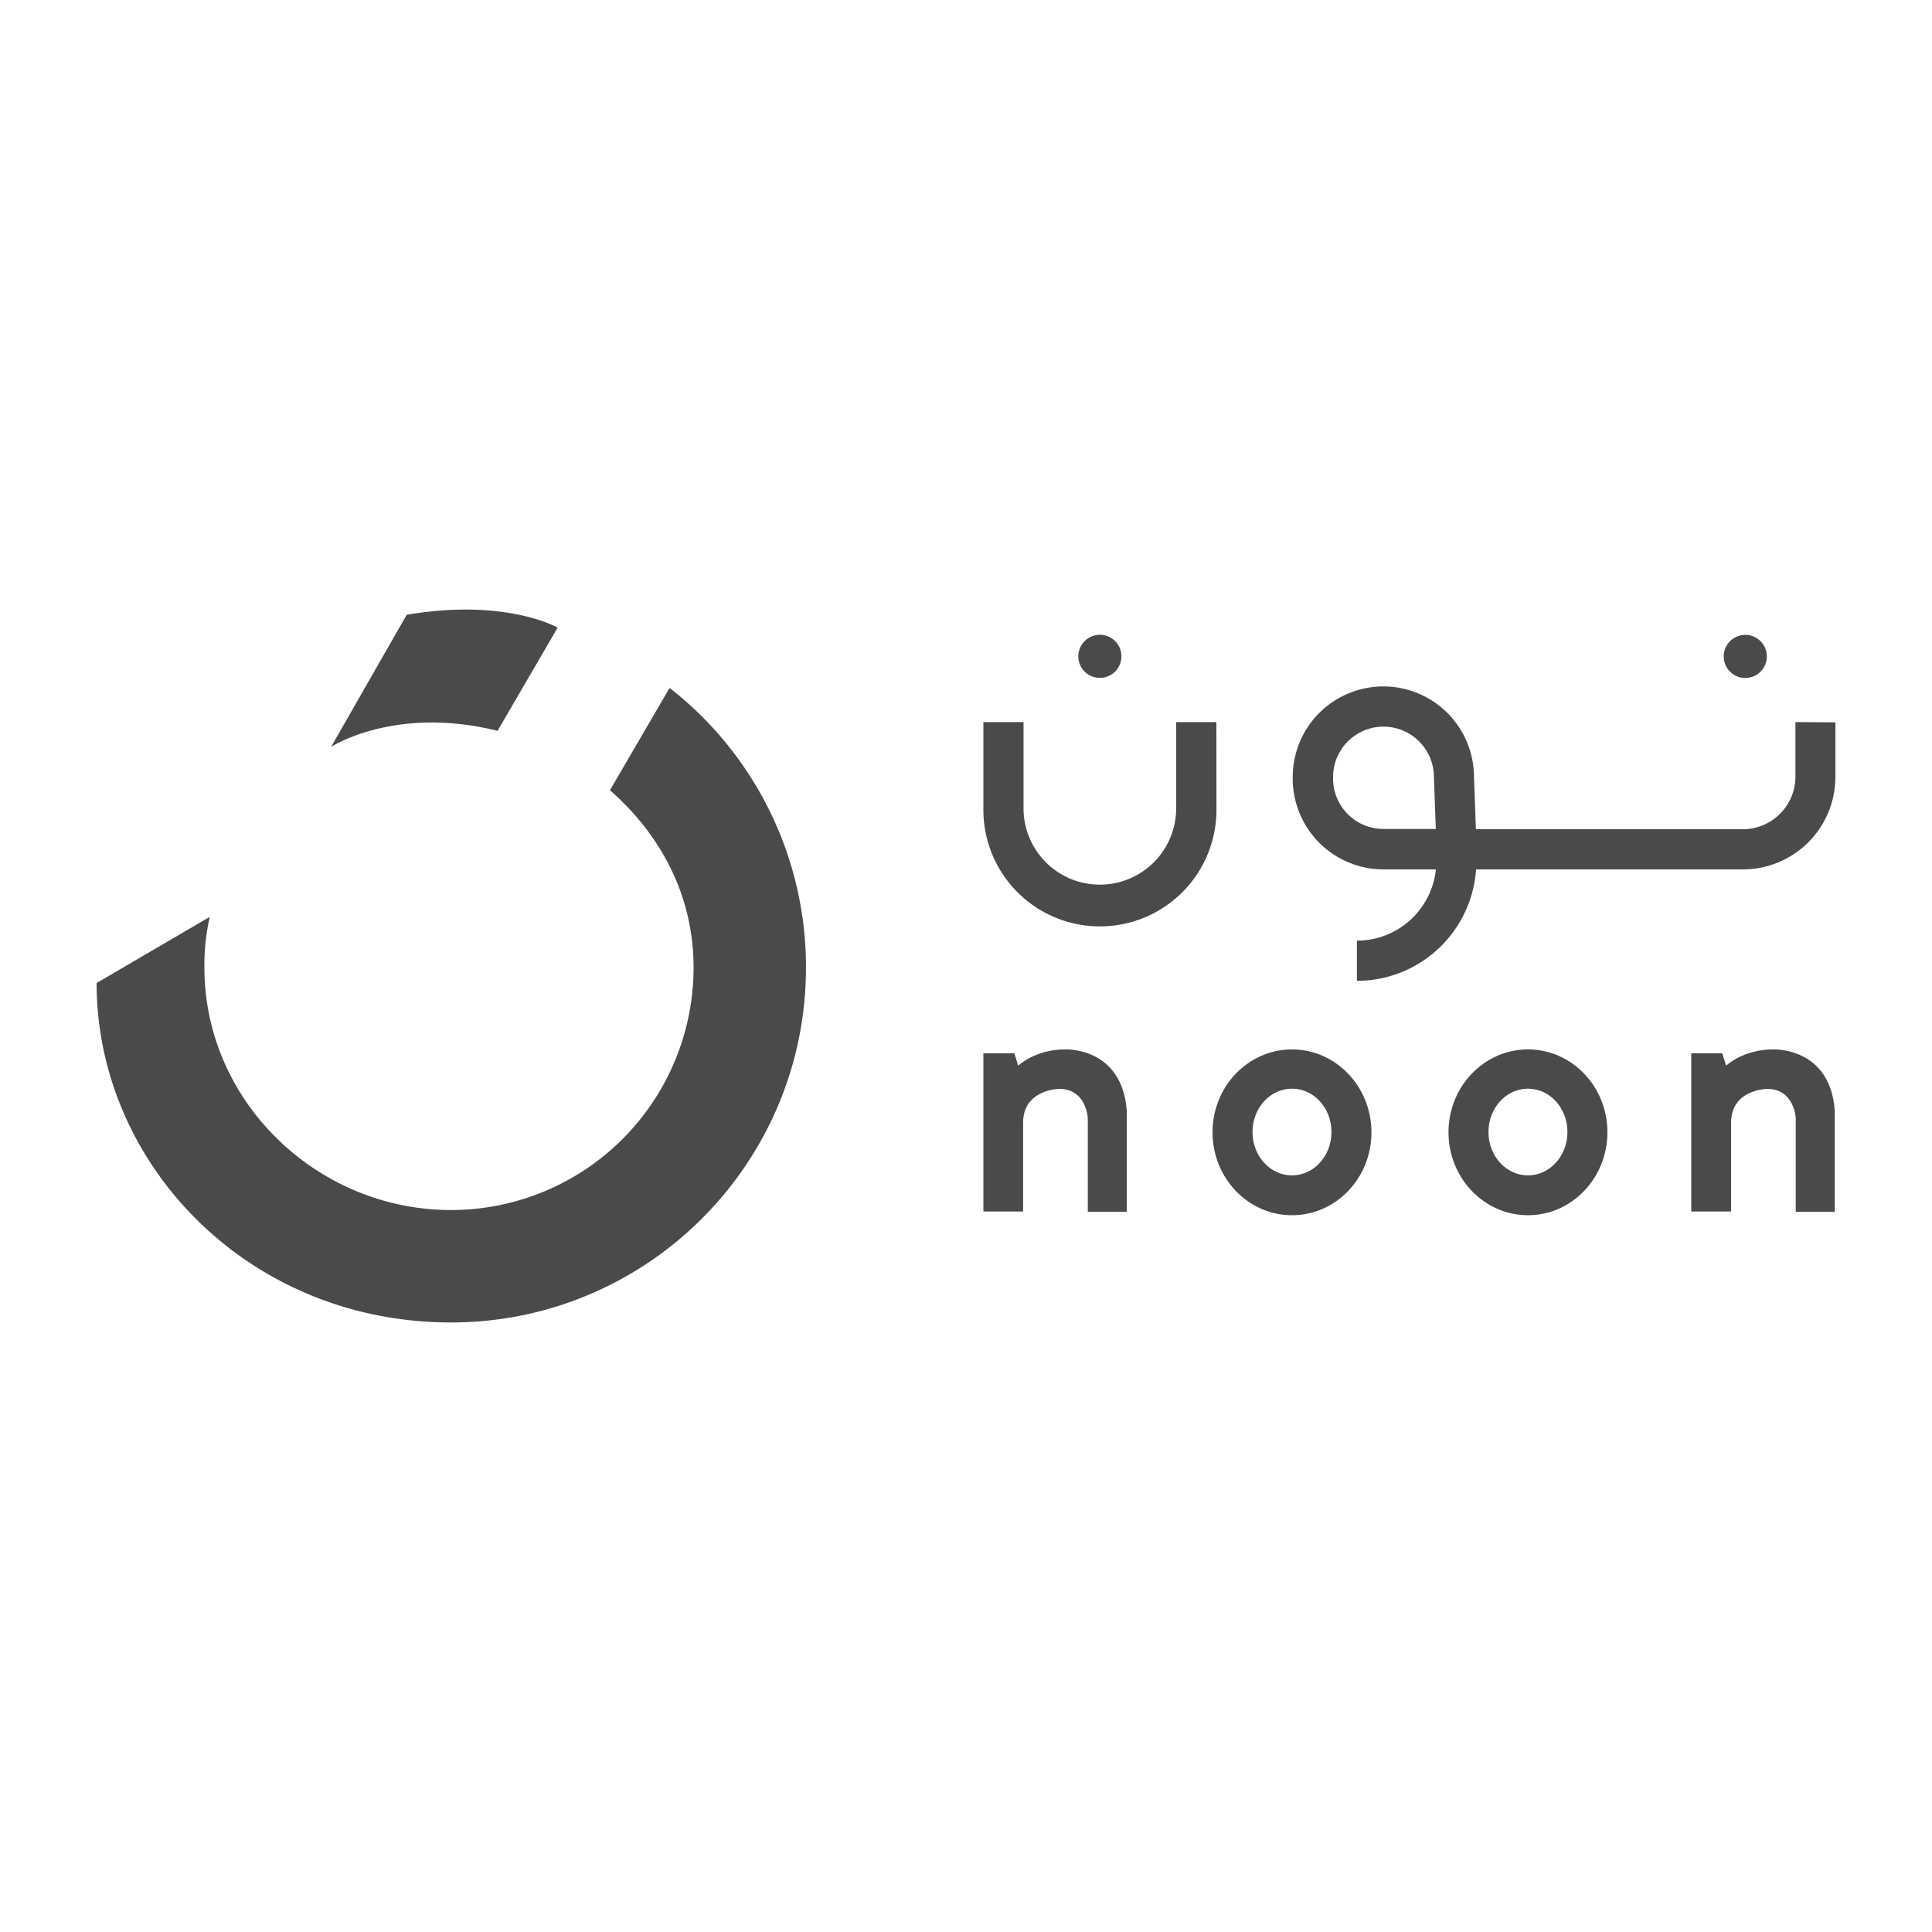
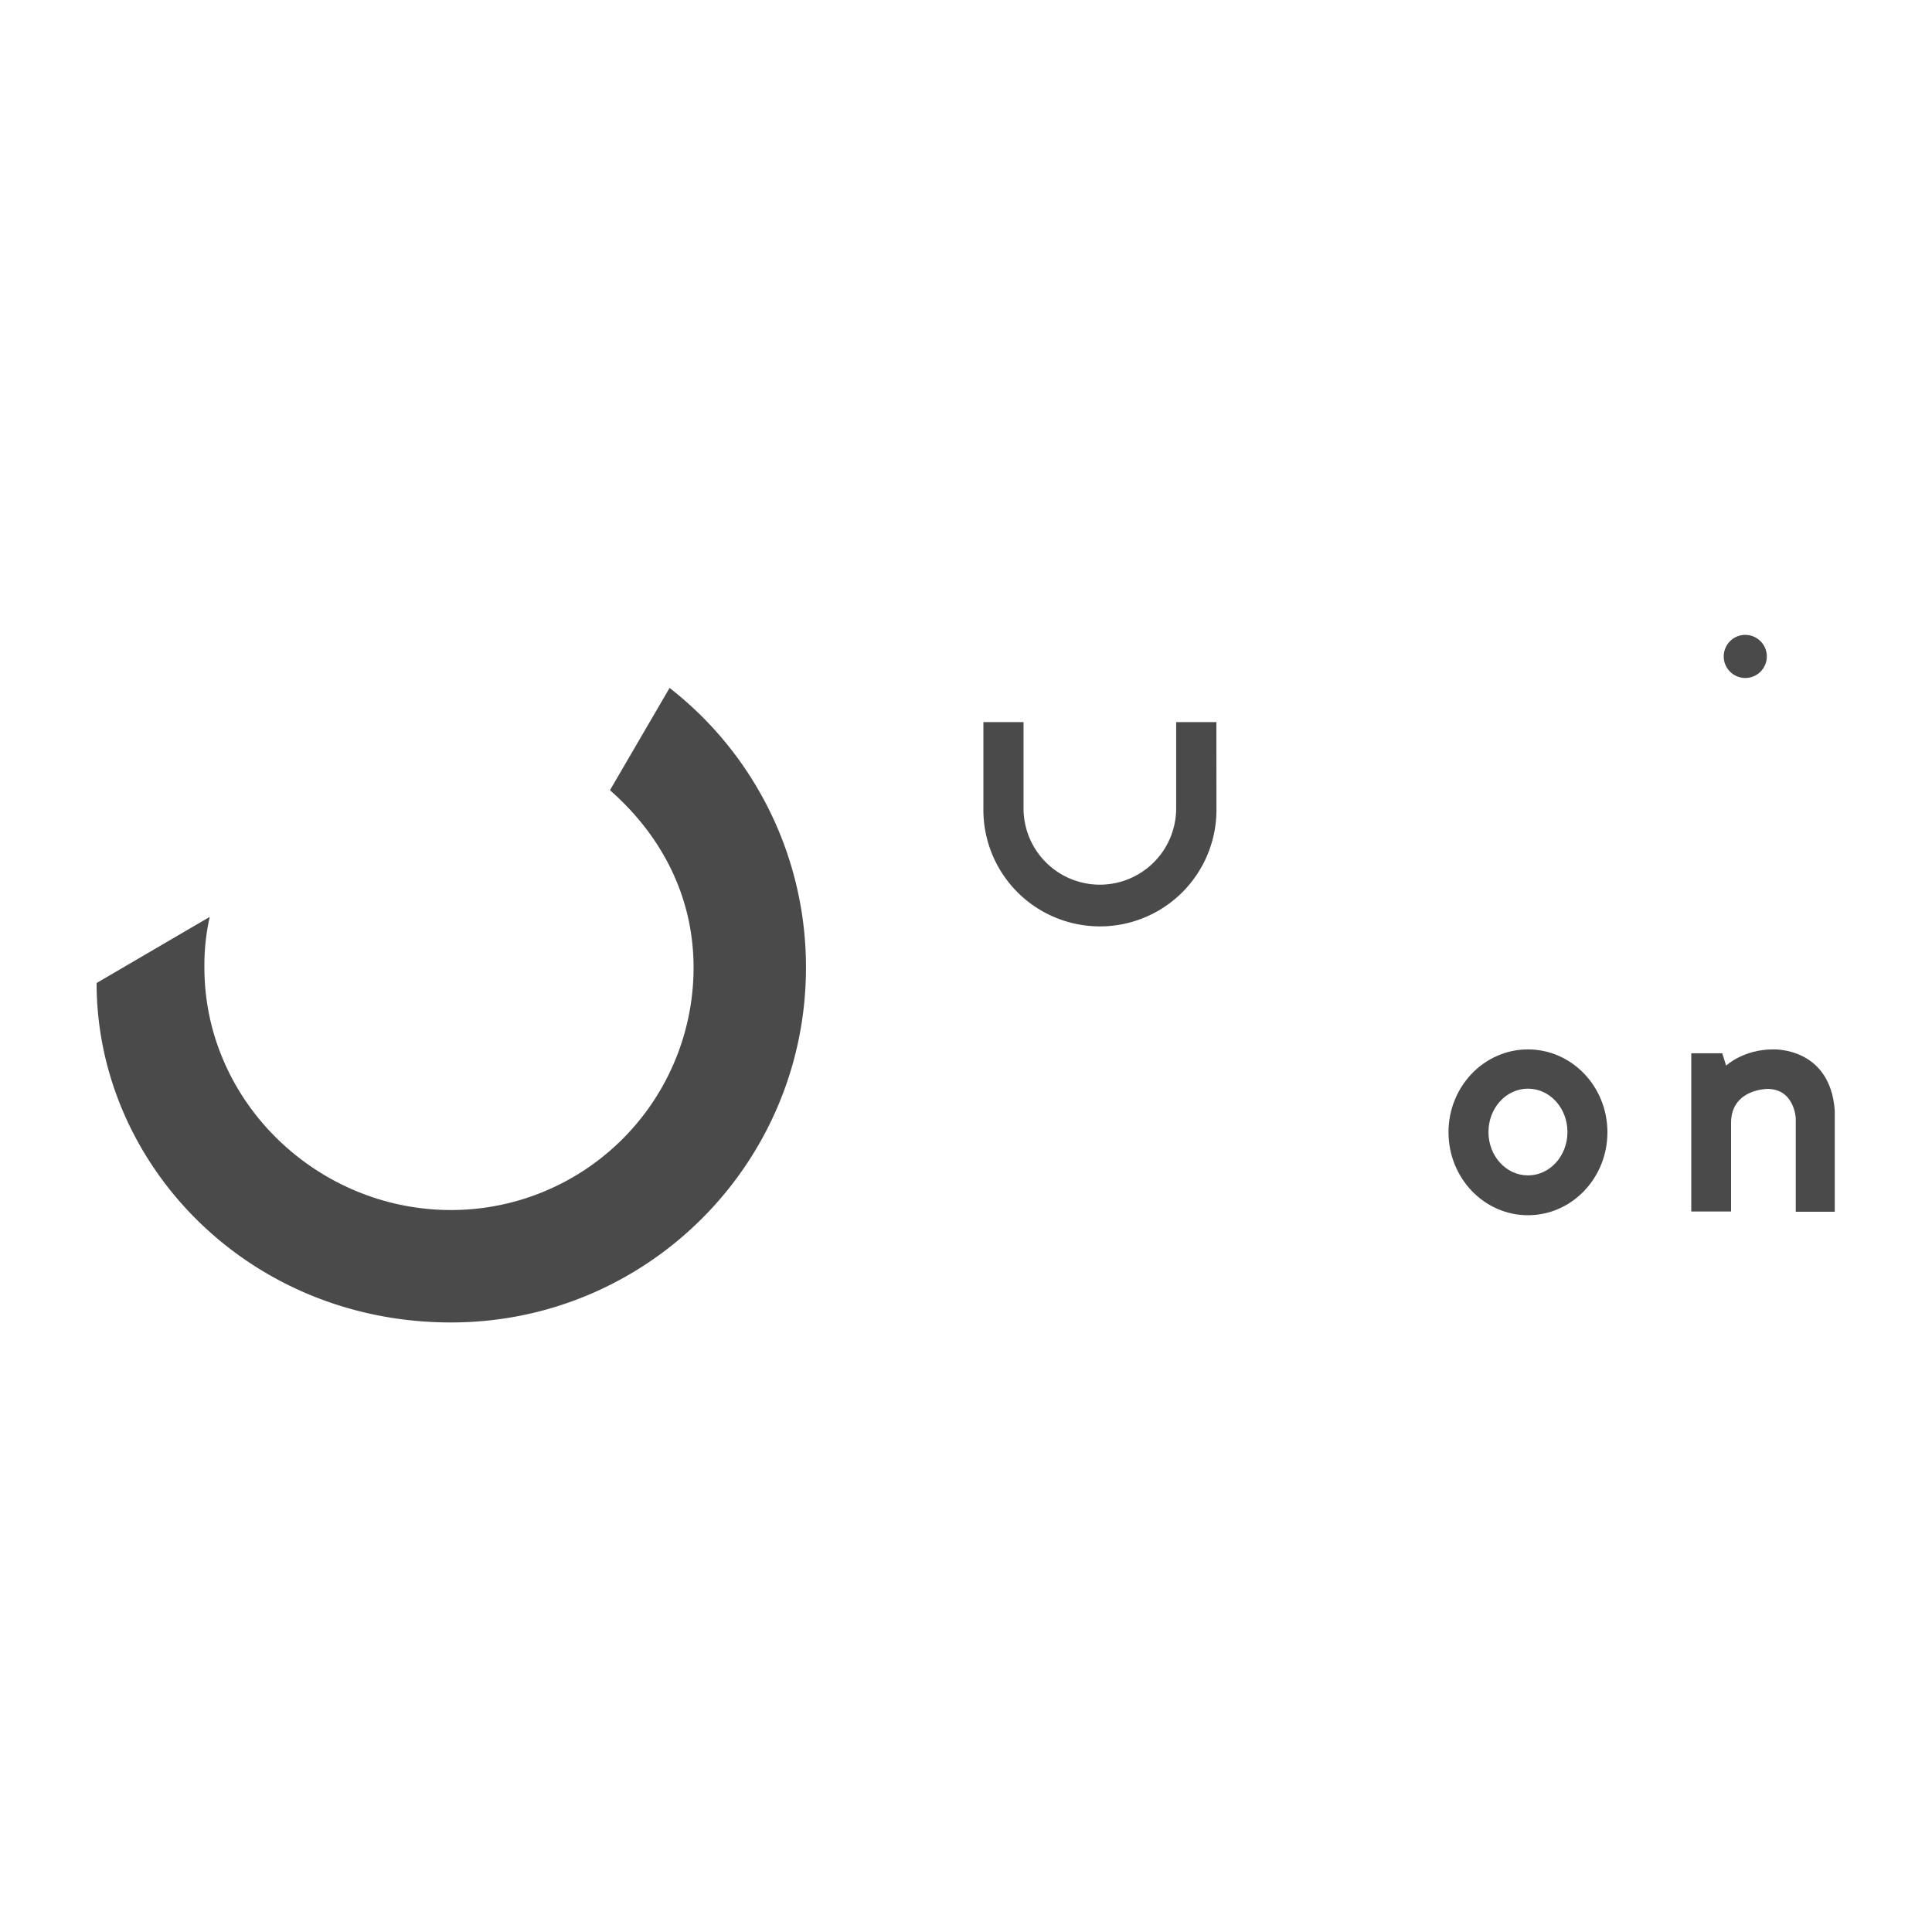
<svg xmlns="http://www.w3.org/2000/svg" id="Layer_1" data-name="Layer 1" viewBox="0 0 1000 1000">
  <defs>
    <style>.cls-1{fill:#4a4a4a;}</style>
  </defs>
-   <path class="cls-1" d="M929.31,373.76V402a27.25,27.25,0,0,1-27.09,27.21H763.91l-1-28.34a46.91,46.91,0,0,0-93.8,1.63v.63A47,47,0,0,0,716,450h27.21a41.09,41.09,0,0,1-40.88,36.87v20.81A61.84,61.84,0,0,0,764,450H902.1A47.89,47.89,0,0,0,950,402.1V373.88l-20.69-.12Zm-190.48,55.3h-22.7A26.07,26.07,0,0,1,690,403v-.62a26.09,26.09,0,0,1,52.17-.88l1,27.59Z" />
  <path class="cls-1" d="M629.6,373.76H608.78V418.4a39.5,39.5,0,0,1-79,0V373.76H509V418.4a60.32,60.32,0,1,0,120.63,0Z" />
-   <circle class="cls-1" cx="569.27" cy="339.76" r="11.16" transform="translate(-62.84 139.92) rotate(-13.29)" />
  <circle class="cls-1" cx="903.35" cy="339.77" r="11.16" />
  <path class="cls-1" d="M346.57,356.07,315.72,409c26.09,22.95,43.27,54.3,43.27,91.8A125.5,125.5,0,0,1,233.46,626.31c-69.35,0-127.66-56.18-127.66-125.52a113,113,0,0,1,2.76-26.21L50,508.81c0,93.43,78.12,175.69,183.46,175.69,101.45,0,183.71-82.26,183.71-183.71A183.14,183.14,0,0,0,346.57,356.07Z" />
-   <path class="cls-1" d="M257.54,378.27l31.1-53.42s-26.84-15.42-78.13-6.65l-39.12,68.35C171.26,386.67,204.12,365,257.54,378.27Z" />
-   <path class="cls-1" d="M668.73,543.17c-22.7,0-41.13,19.19-41.13,42.89S646,629,668.73,629s41.13-19.19,41.13-42.89S691.42,543.17,668.73,543.17Zm0,65.21c-11.29,0-20.44-10-20.44-22.45s9.15-22.44,20.44-22.44,20.44,10,20.44,22.44S680,608.38,668.73,608.38Z" />
  <path class="cls-1" d="M790.87,543.17c-22.7,0-41.13,19.19-41.13,42.89S768.17,629,790.87,629,832,609.76,832,586.06,813.56,543.17,790.87,543.17Zm0,65.21c-11.29,0-20.44-10-20.44-22.45s9.15-22.44,20.44-22.44,20.44,10,20.44,22.44S802.15,608.38,790.87,608.38Z" />
  <path class="cls-1" d="M917.77,543.17c-15.55,0-24.33,8.4-24.33,8.4l-2-6.39H875.39v81.88H896V581.17c0-17.43,18.69-17.56,18.69-17.56,14.17,0,14.79,15.18,14.79,15.18v48.4h20.19V574.77C947.24,541.79,917.77,543.17,917.77,543.17Z" />
-   <path class="cls-1" d="M551.35,543.17c-15.55,0-24.33,8.4-24.33,8.4l-2-6.39H509v81.88h20.56V581.17c0-17.43,18.69-17.56,18.69-17.56,14.17,0,14.79,15.18,14.79,15.18v48.4H583.2V574.77C580.7,541.79,551.35,543.17,551.35,543.17Z" />
</svg>